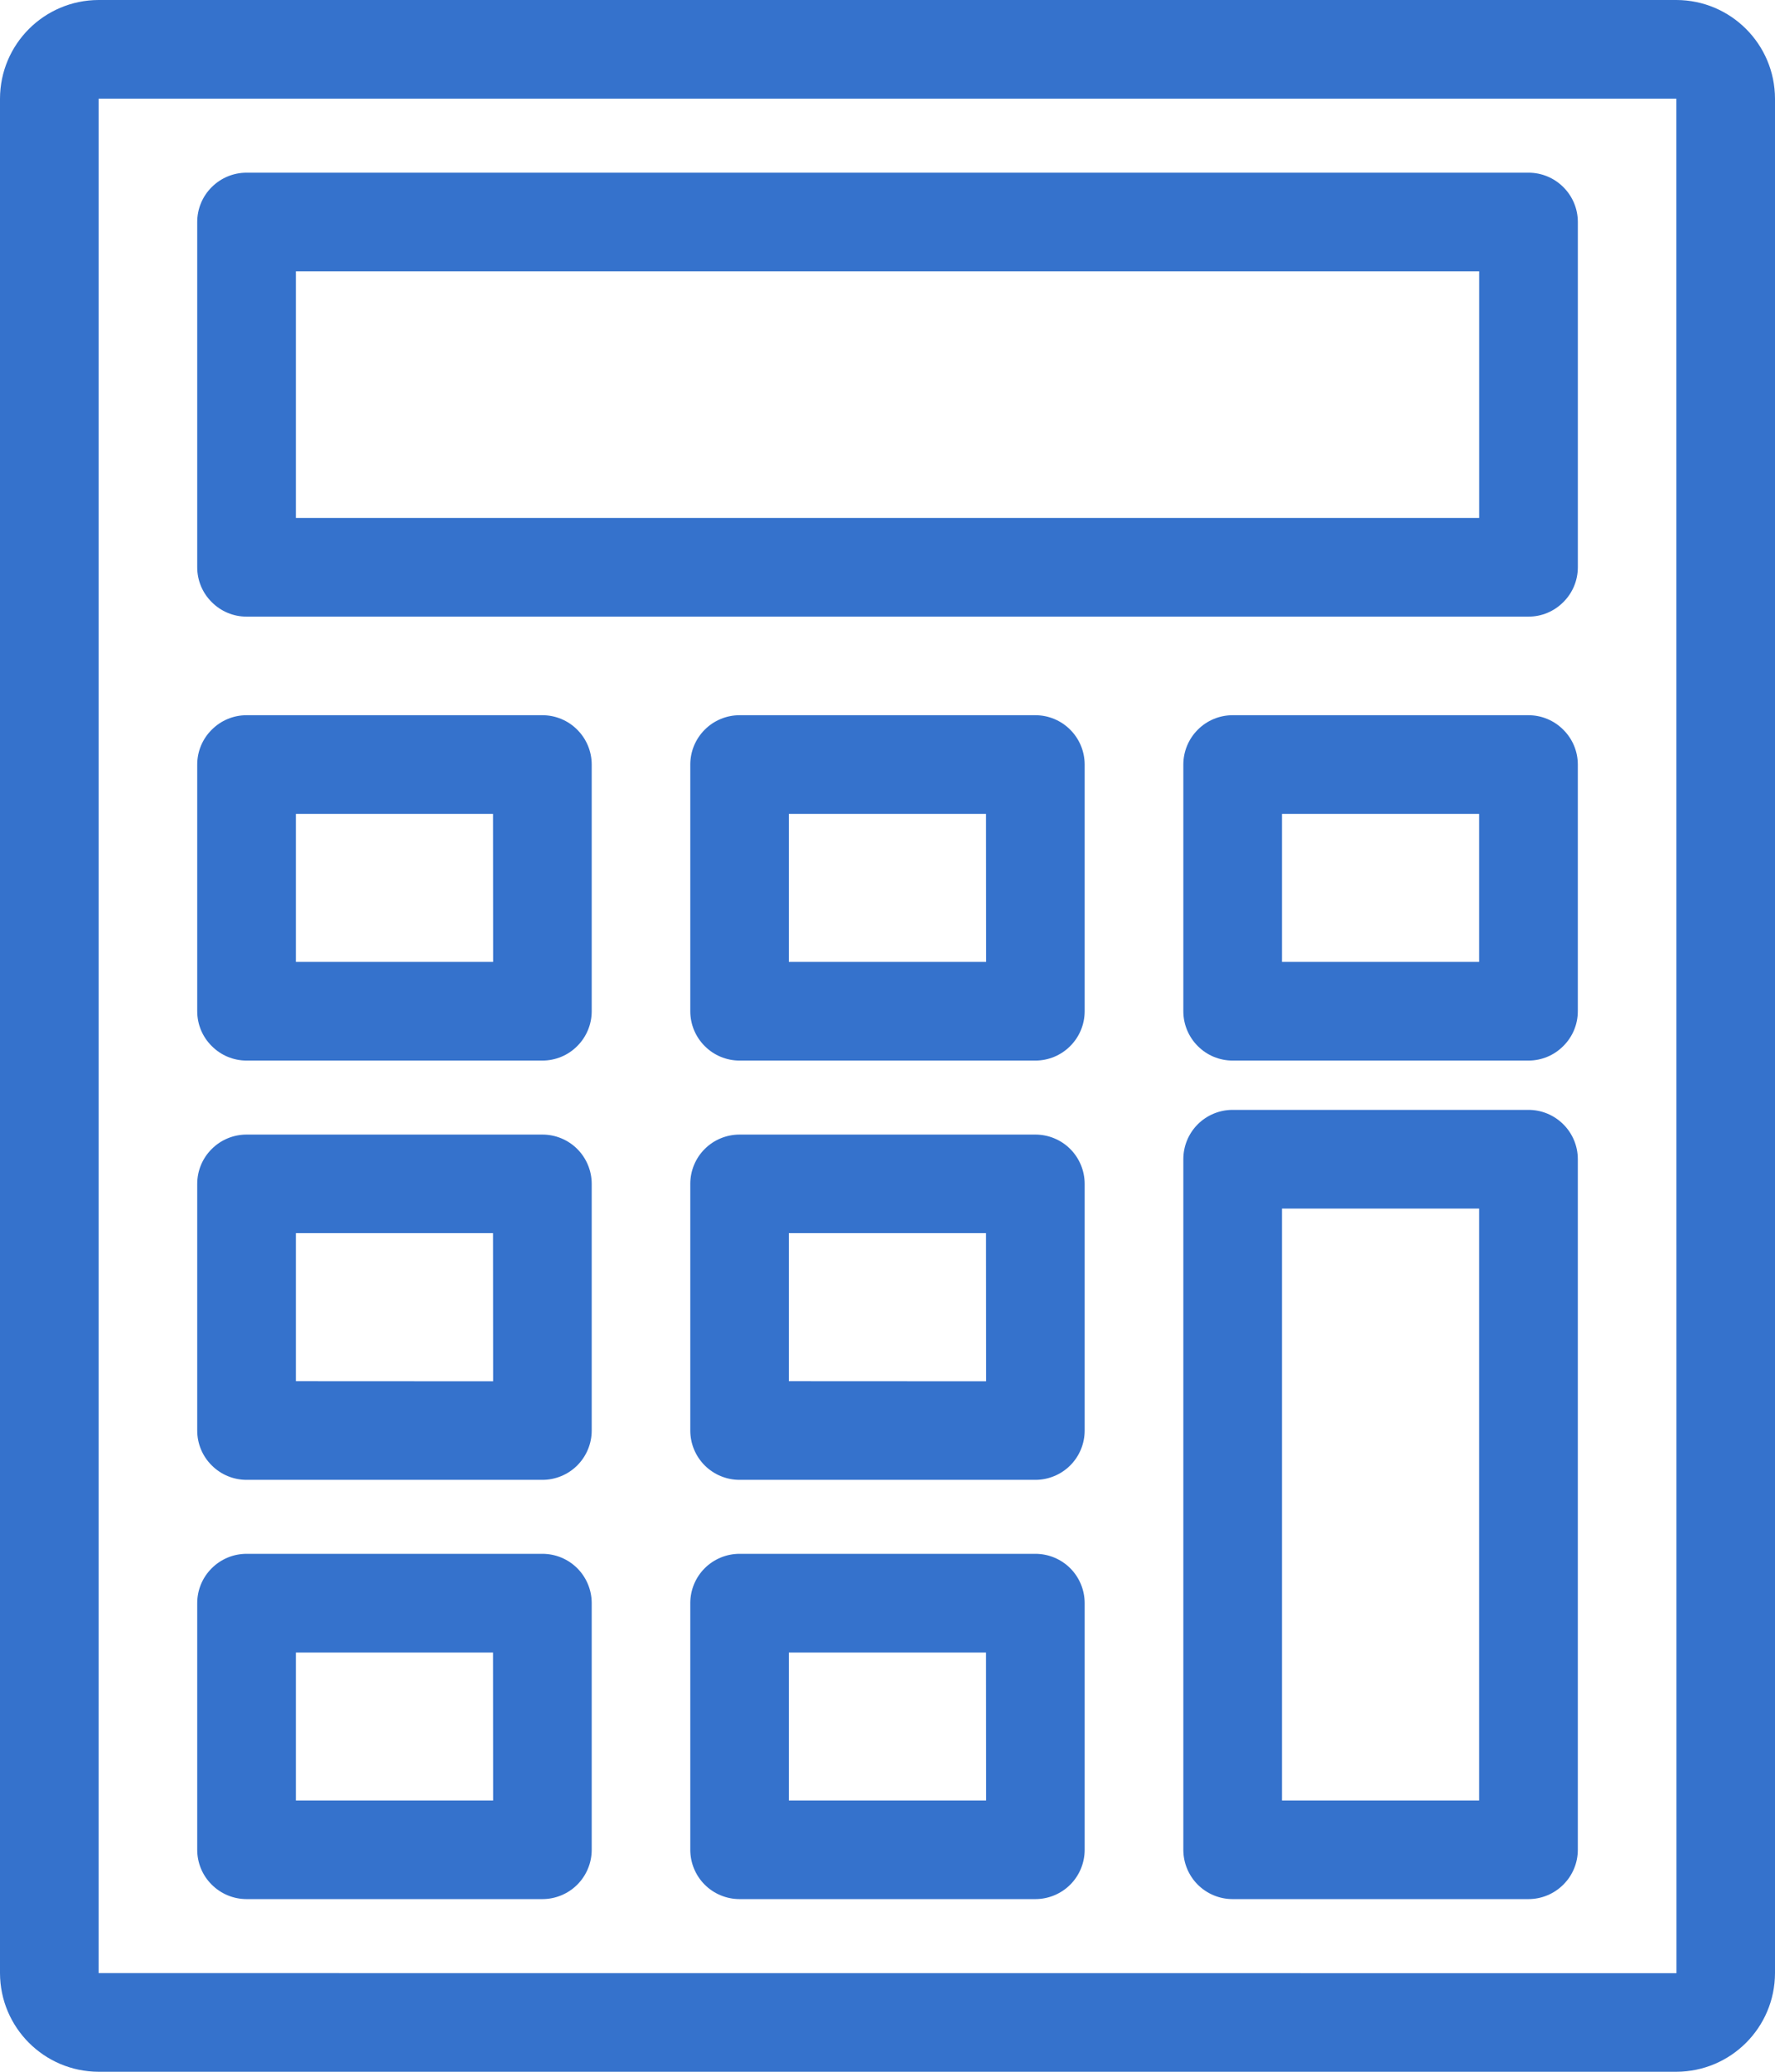
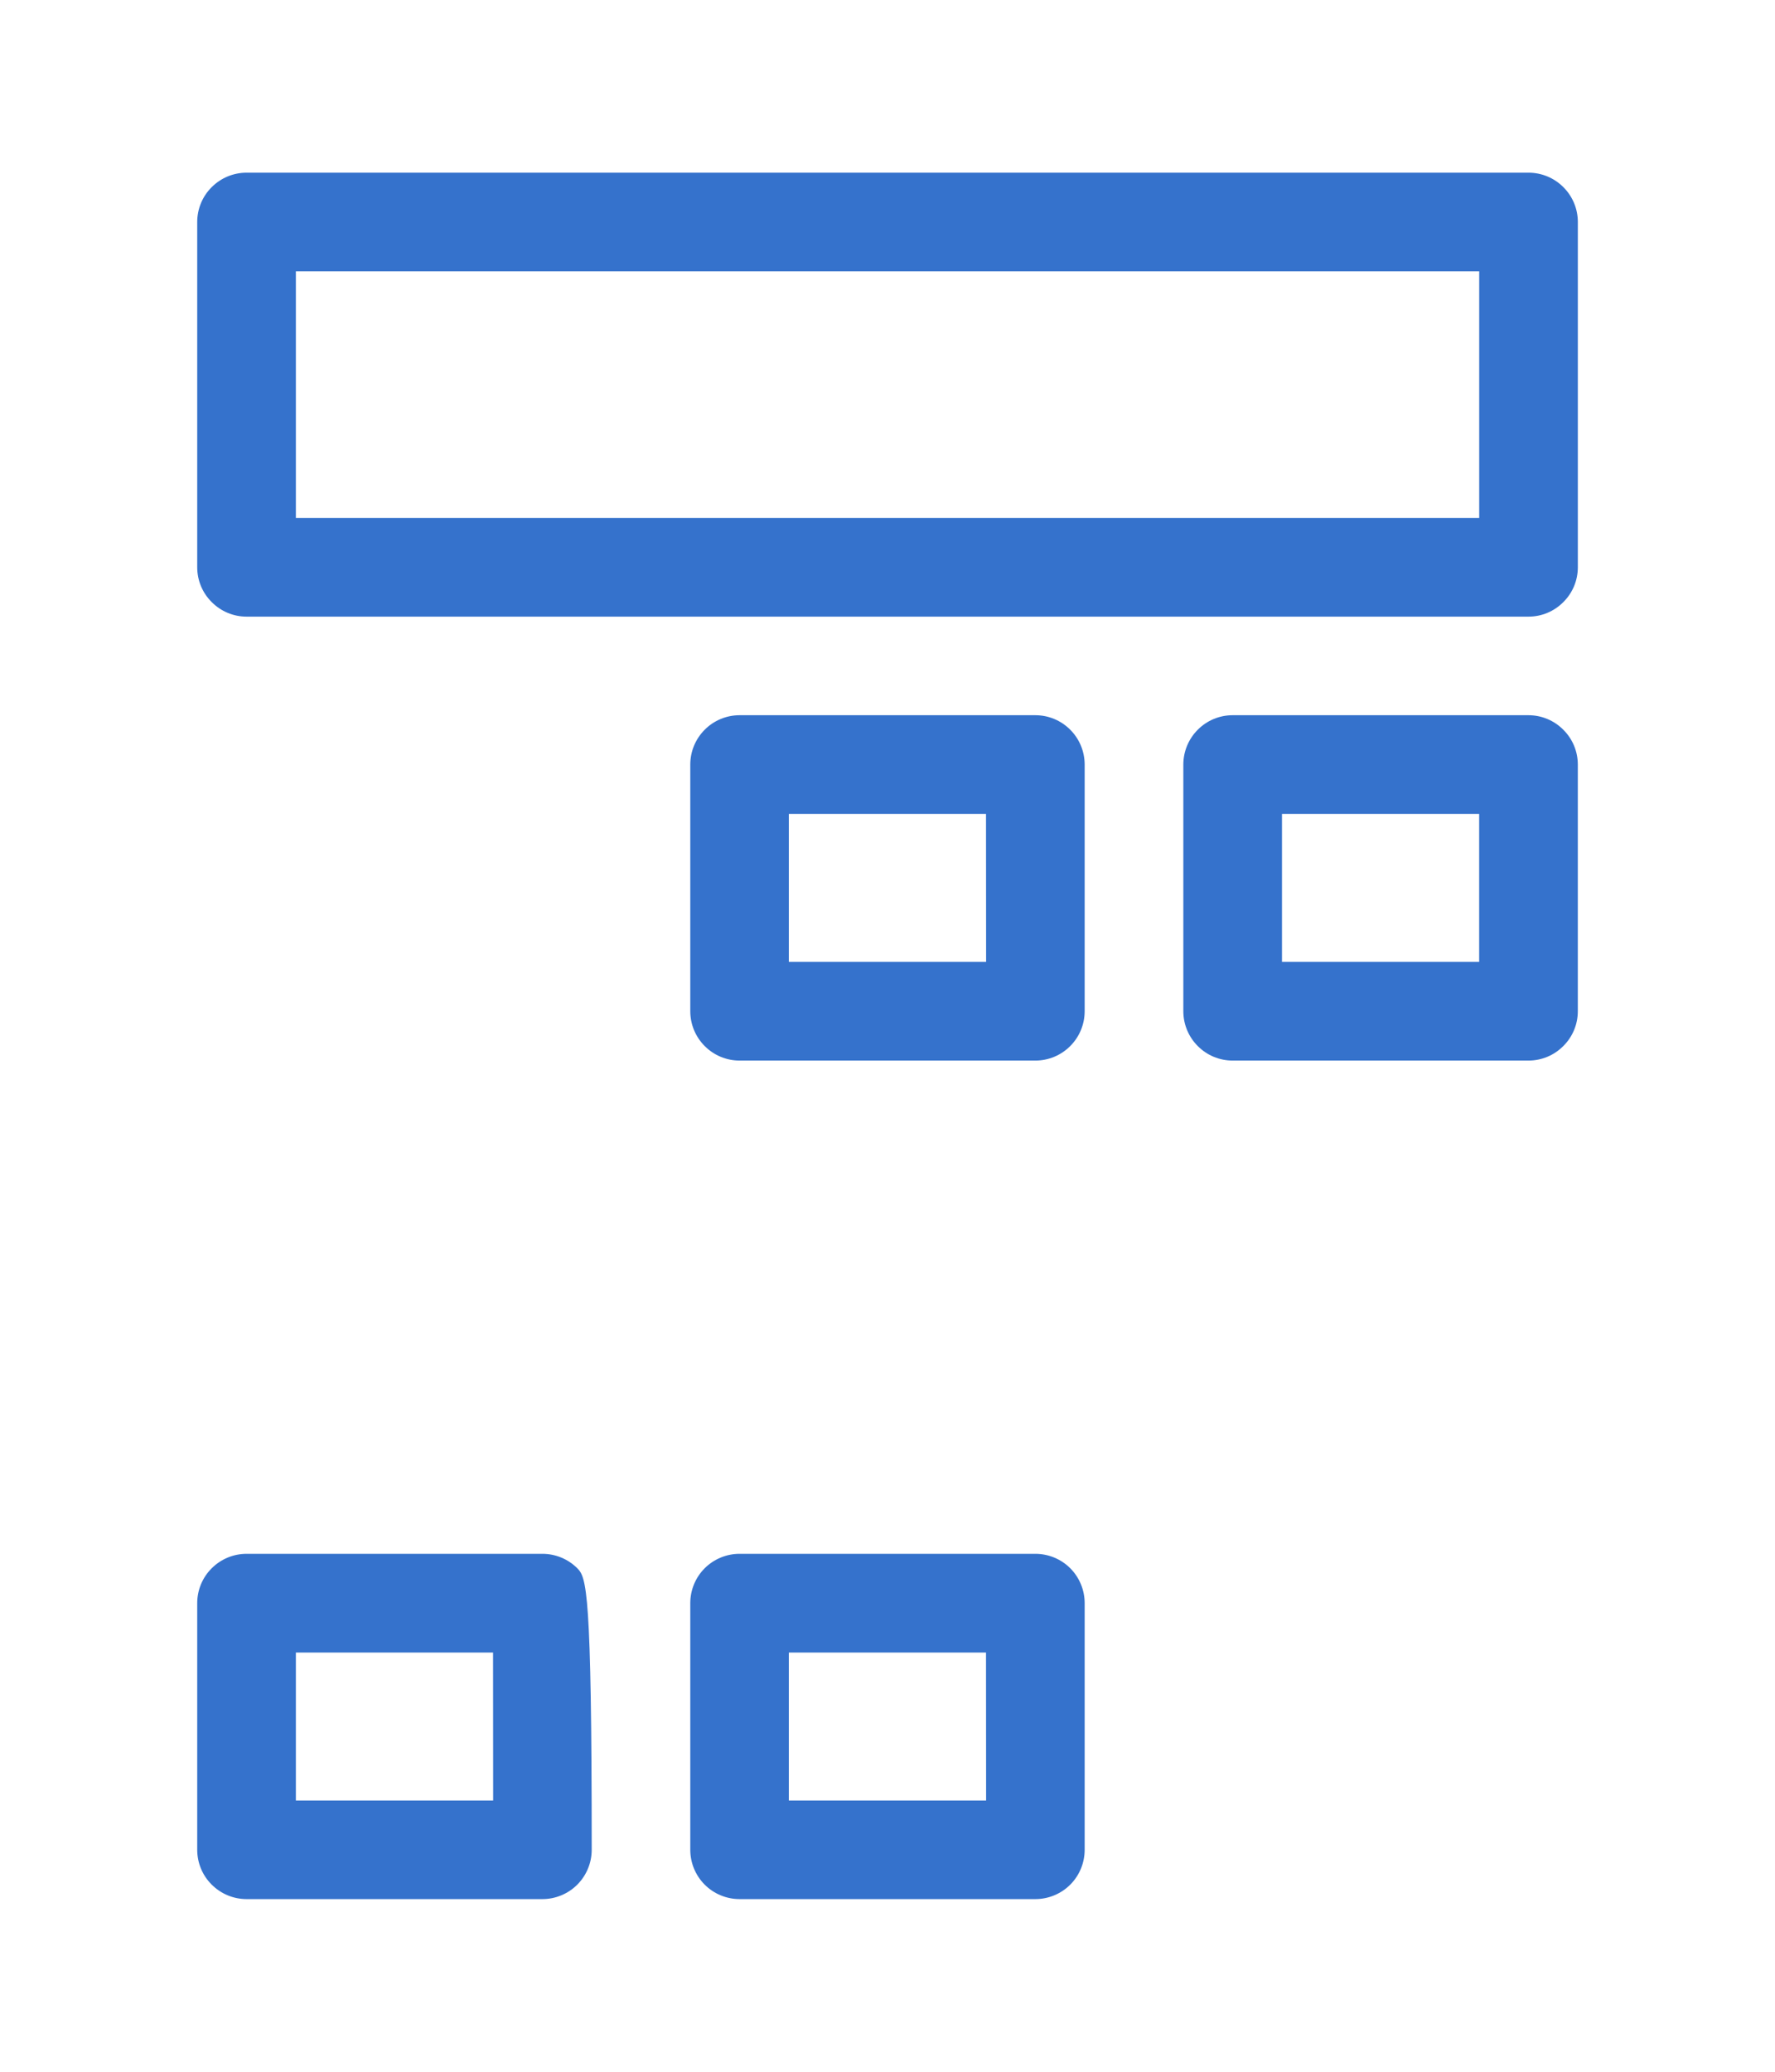
<svg xmlns="http://www.w3.org/2000/svg" width="90" height="105" viewBox="0 0 90 105" fill="none">
-   <path d="M84.998 105C87.759 104.995 89.995 102.759 90 99.998V5.002C89.995 2.241 87.759 0.005 84.998 0H5.002C2.241 0.005 0.005 2.241 0 5.002V99.998C0.005 102.759 2.241 104.995 5.002 105H84.998ZM5.002 5.002H84.998L85.003 100.003L5.001 99.999L5.002 5.002Z" fill="#3572CC" />
  <path d="M77.5 8.752H12.503C11.838 8.752 11.205 9.014 10.736 9.483C10.262 9.952 10 10.589 10 11.25V28.749C10 29.415 10.262 30.047 10.736 30.516C11.205 30.989 11.838 31.252 12.503 31.252H77.5C78.166 31.252 78.798 30.989 79.267 30.516C79.741 30.047 80.003 29.415 80.003 28.749V11.25C80.003 10.589 79.741 9.952 79.267 9.483C78.799 9.014 78.166 8.752 77.5 8.752ZM75.002 26.25H15.002V13.749H75.002V26.25Z" fill="#3572CC" />
-   <path d="M27.503 78.75H12.503C11.838 78.75 11.205 79.013 10.736 79.481C10.262 79.95 10 80.588 10 81.249V93.75C10 94.411 10.262 95.049 10.736 95.517C11.205 95.986 11.838 96.249 12.503 96.249H27.503C28.164 96.249 28.802 95.986 29.27 95.517C29.739 95.049 30.002 94.411 30.002 93.75V81.249C30.002 80.588 29.739 79.95 29.27 79.481C28.802 79.012 28.164 78.75 27.503 78.75ZM25.005 91.252H15.002V83.752H25L25.005 91.252Z" fill="#3572CC" />
+   <path d="M27.503 78.75H12.503C11.838 78.75 11.205 79.013 10.736 79.481C10.262 79.95 10 80.588 10 81.249V93.75C10 94.411 10.262 95.049 10.736 95.517C11.205 95.986 11.838 96.249 12.503 96.249H27.503C28.164 96.249 28.802 95.986 29.27 95.517C29.739 95.049 30.002 94.411 30.002 93.75C30.002 80.588 29.739 79.95 29.27 79.481C28.802 79.012 28.164 78.75 27.503 78.75ZM25.005 91.252H15.002V83.752H25L25.005 91.252Z" fill="#3572CC" />
  <path d="M52.498 78.75H37.498C36.838 78.75 36.2 79.013 35.731 79.481C35.262 79.95 35 80.588 35 81.249V93.75C35 94.411 35.263 95.049 35.731 95.517C36.2 95.986 36.837 96.249 37.498 96.249H52.498C53.159 96.249 53.797 95.986 54.266 95.517C54.735 95.049 54.997 94.411 54.997 93.75V81.249C54.997 80.588 54.734 79.95 54.266 79.481C53.797 79.012 53.16 78.75 52.498 78.75ZM50 91.252H39.997V83.752H49.995L50 91.252Z" fill="#3572CC" />
-   <path d="M77.499 56.25H62.498C61.838 56.25 61.2 56.513 60.731 56.981C60.262 57.45 60 58.087 60 58.748V93.75C60 94.411 60.263 95.049 60.731 95.517C61.2 95.986 61.837 96.249 62.498 96.249H77.499C78.164 96.249 78.797 95.986 79.266 95.517C79.739 95.049 80.002 94.411 80.002 93.75V58.748C80.002 58.088 79.739 57.45 79.266 56.981C78.797 56.513 78.164 56.25 77.499 56.25ZM75 91.252H65.002V61.252H75V91.252Z" fill="#3572CC" />
-   <path d="M27.503 57.502H12.503C11.838 57.502 11.205 57.764 10.736 58.233C10.262 58.702 10 59.34 10 60V72.502C10 73.163 10.262 73.8 10.736 74.269C11.205 74.738 11.838 75.001 12.503 75.001H27.503C28.164 75.001 28.802 74.738 29.27 74.269C29.739 73.8 30.002 73.163 30.002 72.502V60C30.002 59.34 29.739 58.702 29.27 58.233C28.802 57.764 28.164 57.502 27.503 57.502ZM25.005 70.004L15.002 69.999V62.499H25L25.005 70.004Z" fill="#3572CC" />
-   <path d="M52.498 57.502H37.498C36.838 57.502 36.2 57.764 35.731 58.233C35.262 58.702 35 59.34 35 60V72.502C35 73.163 35.263 73.8 35.731 74.269C36.2 74.738 36.837 75.001 37.498 75.001H52.498C53.159 75.001 53.797 74.738 54.266 74.269C54.735 73.8 54.997 73.163 54.997 72.502V60C54.997 59.34 54.734 58.702 54.266 58.233C53.797 57.764 53.16 57.502 52.498 57.502ZM50 70.004L39.997 69.999V62.499H49.995L50 70.004Z" fill="#3572CC" />
-   <path d="M27.503 36.248H12.503C11.838 36.248 11.205 36.511 10.736 36.984C10.262 37.453 10 38.086 10 38.751V51.253V51.248C10 51.914 10.262 52.547 10.736 53.015C11.205 53.489 11.838 53.751 12.503 53.751H27.503C28.164 53.751 28.802 53.489 29.27 53.015C29.739 52.547 30.002 51.914 30.002 51.248V38.746V38.751C30.002 38.086 29.739 37.453 29.27 36.984C28.802 36.511 28.164 36.248 27.503 36.248ZM25.005 48.75H15.002V41.25H25L25.005 48.75Z" fill="#3572CC" />
  <path d="M52.498 36.248H37.498C36.838 36.248 36.2 36.511 35.731 36.984C35.263 37.453 35 38.086 35 38.751V51.253V51.248C35 51.914 35.263 52.547 35.731 53.015C36.2 53.489 36.837 53.751 37.498 53.751H52.498C53.159 53.751 53.797 53.489 54.266 53.015C54.734 52.547 54.997 51.914 54.997 51.248V38.746V38.751C54.997 38.086 54.734 37.453 54.266 36.984C53.797 36.511 53.16 36.248 52.498 36.248ZM50 48.75H39.997V41.25H49.995L50 48.75Z" fill="#3572CC" />
  <path d="M77.499 36.248H62.498C61.838 36.248 61.2 36.511 60.731 36.984C60.263 37.453 60 38.086 60 38.751V51.253V51.248C60 51.914 60.263 52.547 60.731 53.015C61.2 53.489 61.837 53.751 62.498 53.751H77.499C78.164 53.751 78.797 53.489 79.266 53.015C79.739 52.547 80.002 51.914 80.002 51.248V38.746V38.751C80.002 38.086 79.739 37.453 79.266 36.984C78.797 36.511 78.164 36.248 77.499 36.248ZM75 48.75H65.002V41.25H75V48.75Z" fill="#3572CC" />
</svg>